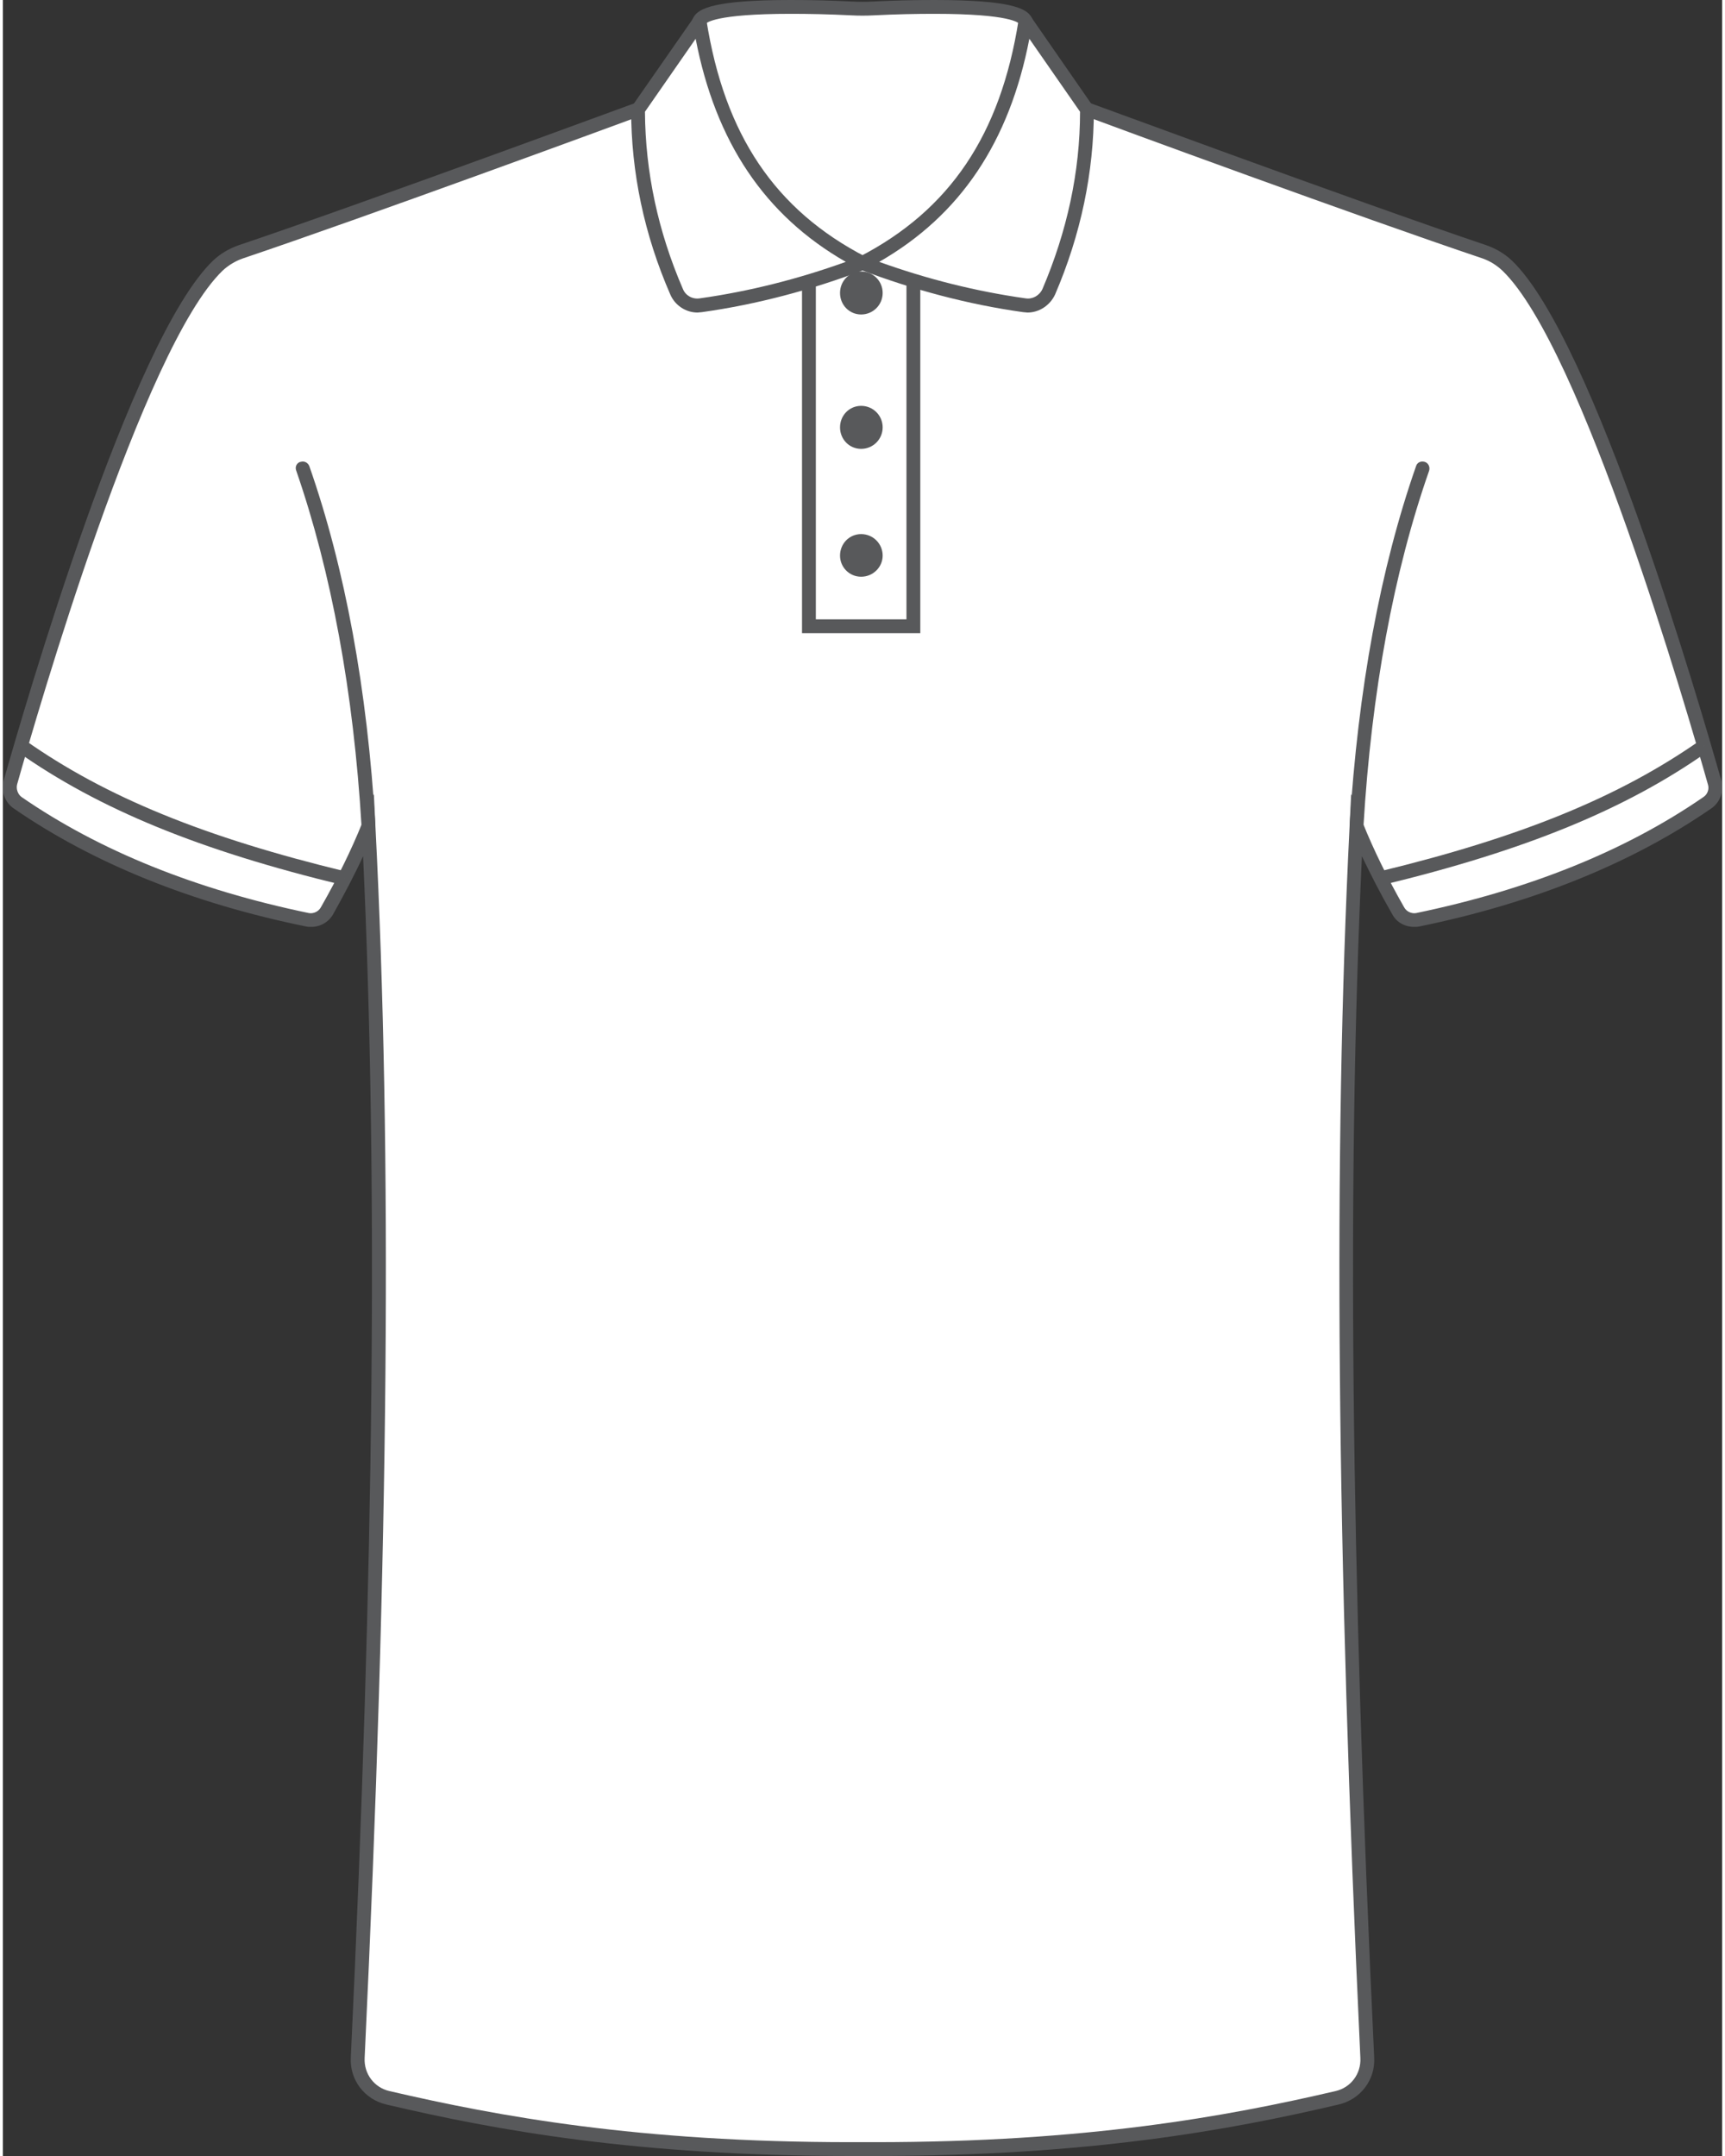
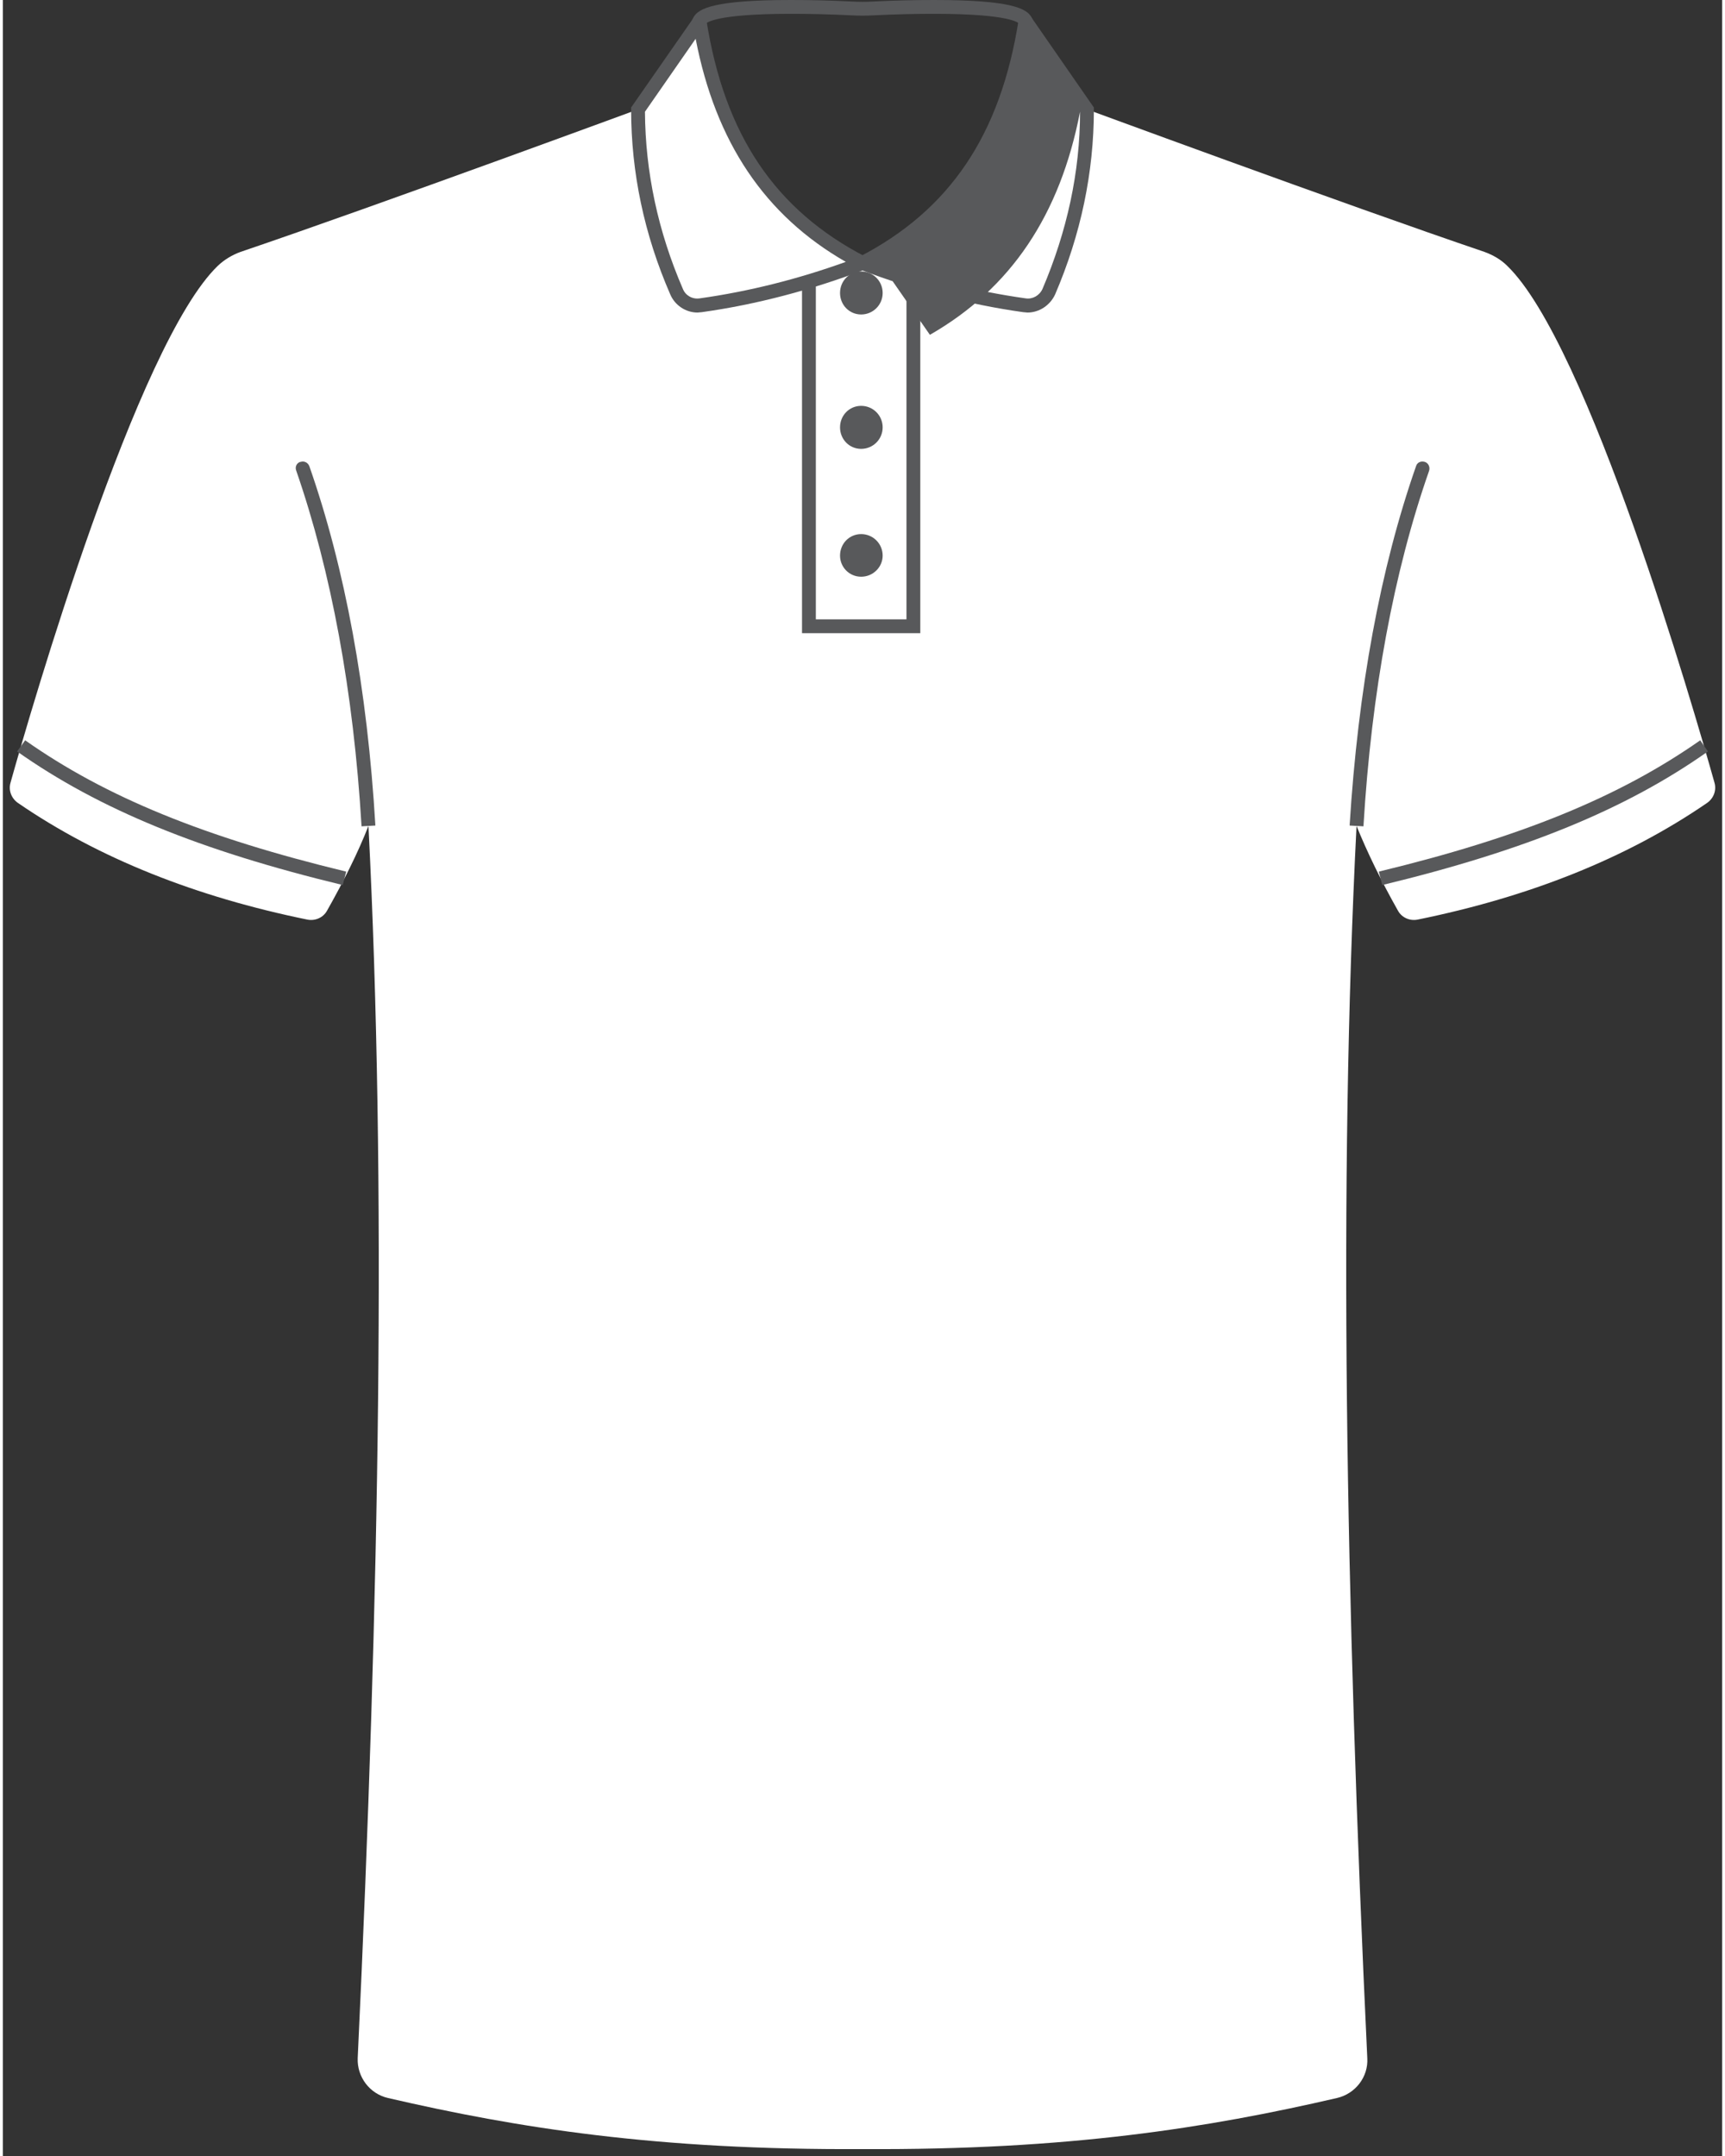
<svg xmlns="http://www.w3.org/2000/svg" xml:space="preserve" width="160px" height="200px" version="1.1" style="shape-rendering:geometricPrecision; text-rendering:geometricPrecision; image-rendering:optimizeQuality; fill-rule:evenodd; clip-rule:evenodd" viewBox="0 0 44.77 56.15">
  <rect x="0" y="0" width="44.77" height="56.15" fill="#333333" stroke="none" />
  <defs>
    <style type="text/css">
   
    .fil0 {fill:white;fill-rule:nonzero}
    .fil1 {fill:#58595B;fill-rule:nonzero}
   
  </style>
  </defs>
  <g id="Layer_x0020_1">
-     <path class="fil0" d="M26.63 0.54c-0.21,-0.38 -2.06,-0.4 -3.97,-0.32 -0.18,0.01 -0.37,0.01 -0.55,0 -1.91,-0.08 -3.76,-0.06 -3.96,0.32 -0.39,0.55 0.34,7.02 4.24,7.02 3.89,0 4.62,-6.47 4.24,-7.02z" />
    <path class="fil1" d="M20.52 0.36c-1.99,0 -2.2,0.24 -2.22,0.26l-0.01 0.02c-0.17,0.26 -0.03,2.69 1.01,4.61 0.78,1.41 1.82,2.13 3.09,2.13 1.27,0 2.3,-0.72 3.08,-2.13 1.05,-1.92 1.18,-4.35 1.01,-4.61l-0.01 -0.02c-0.02,-0.02 -0.22,-0.26 -2.22,-0.26 -0.46,0 -0.99,0.01 -1.58,0.04 -0.19,0.01 -0.38,0.01 -0.57,0 -0.59,-0.03 -1.12,-0.04 -1.58,-0.04zm1.87 7.38c-1.43,0 -2.63,-0.84 -3.47,-2.44 -0.98,-1.88 -1.22,-4.39 -0.93,-4.86 0.13,-0.22 0.54,-0.44 2.53,-0.44 0.47,0 1,0.01 1.6,0.04 0.18,0.01 0.36,0.01 0.53,0 0.6,-0.03 1.14,-0.04 1.6,-0.04 2,0 2.4,0.22 2.53,0.44 0.29,0.47 0.06,2.98 -0.93,4.86 -0.84,1.6 -2.03,2.44 -3.46,2.44z" />
    <path class="fil0" d="M44.57 20.38c-0.53,-1.89 -3.29,-11.43 -5.4,-13.46 -0.16,-0.16 -0.37,-0.28 -0.59,-0.36 -3.54,-1.2 -10.78,-3.87 -10.78,-3.87l-1.27 3.33 -4.14 0.83 -4.14 -0.83 -1.28 -3.33c0,0 -7.24,2.67 -10.78,3.87 -0.22,0.08 -0.42,0.2 -0.59,0.36 -2.11,2.03 -4.87,11.57 -5.4,13.46 -0.06,0.2 0.02,0.41 0.19,0.53 2.11,1.45 4.65,2.45 7.54,3.04 0.2,0.04 0.41,-0.05 0.51,-0.23 0.44,-0.78 0.81,-1.52 1.08,-2.21 0.47,9.28 0.29,19.99 -0.28,32.09 -0.02,0.49 0.31,0.93 0.79,1.04 3.37,0.78 7,1.36 12.36,1.33 5.35,0.03 8.98,-0.55 12.35,-1.33 0.48,-0.11 0.82,-0.55 0.79,-1.04 -0.57,-12.1 -0.75,-22.81 -0.28,-32.09 0.28,0.69 0.64,1.43 1.08,2.21 0.1,0.18 0.31,0.27 0.51,0.23 2.9,-0.59 5.43,-1.59 7.54,-3.04 0.17,-0.12 0.25,-0.33 0.19,-0.53z" />
-     <path class="fil1" d="M22.39 55.79c0.1,0 0.2,0 0.31,0 5.52,0 9.17,-0.67 12,-1.33 0.4,-0.09 0.67,-0.45 0.65,-0.86 -0.62,-13.32 -0.71,-23.52 -0.28,-32.1l0.04 -0.82 0.31 0.77c0.27,0.67 0.63,1.41 1.07,2.18 0.06,0.11 0.19,0.17 0.31,0.15 2.94,-0.61 5.45,-1.62 7.48,-3.02 0.11,-0.07 0.16,-0.21 0.12,-0.33 -0.53,-1.88 -3.28,-11.38 -5.35,-13.38 -0.15,-0.14 -0.32,-0.25 -0.52,-0.32 -3.21,-1.08 -9.52,-3.4 -10.62,-3.81l-1.25 3.26 -4.27 0.85 -4.28 -0.85 -1.24 -3.26c-1.11,0.41 -7.42,2.73 -10.62,3.81 -0.2,0.07 -0.38,0.18 -0.53,0.32 -2.07,2 -4.82,11.5 -5.35,13.38 -0.03,0.12 0.02,0.26 0.12,0.33 2.03,1.4 4.54,2.41 7.48,3.02 0.12,0.02 0.25,-0.04 0.31,-0.15 0.44,-0.77 0.8,-1.51 1.07,-2.18l0.31 -0.77 0.04 0.82c0.44,8.58 0.35,18.78 -0.28,32.1 -0.02,0.41 0.25,0.77 0.65,0.86 2.84,0.66 6.48,1.33 12.01,1.33 0.1,0 0.2,0 0.31,0zm0.31 0.36c-0.11,0 -0.21,0 -0.31,0 -0.11,0 -0.21,0 -0.31,0 -5.57,0 -9.24,-0.67 -12.09,-1.34 -0.57,-0.13 -0.96,-0.64 -0.93,-1.22 0.61,-12.91 0.71,-22.89 0.32,-31.29 -0.22,0.48 -0.49,0.99 -0.78,1.51 -0.12,0.21 -0.34,0.33 -0.57,0.33 -0.05,0 -0.09,0 -0.13,-0.01 -2.99,-0.61 -5.55,-1.65 -7.61,-3.07 -0.24,-0.16 -0.34,-0.45 -0.27,-0.73 0.54,-1.9 3.31,-11.48 5.45,-13.54 0.19,-0.18 0.41,-0.31 0.66,-0.4 3.5,-1.18 10.71,-3.85 10.78,-3.87l0.16 -0.06 1.31 3.4 4.01 0.81 4 -0.81 1.31 -3.4 0.16 0.06c0.08,0.02 7.28,2.69 10.78,3.87 0.25,0.09 0.47,0.22 0.66,0.4 2.14,2.06 4.91,11.64 5.45,13.54 0.07,0.28 -0.03,0.57 -0.27,0.73 -2.06,1.42 -4.62,2.46 -7.6,3.07 -0.05,0.01 -0.09,0.01 -0.13,0.01 -0.24,0 -0.46,-0.12 -0.57,-0.33 -0.3,-0.52 -0.56,-1.03 -0.79,-1.51 -0.39,8.4 -0.29,18.37 0.32,31.29 0.03,0.58 -0.36,1.09 -0.93,1.22 -2.85,0.67 -6.52,1.34 -12.08,1.34z" />
    <path class="fil0" d="M7.75 12.03c0.98,2.75 1.56,5.93 1.77,9.48l-1.77 -9.48z" />
    <path class="fil1" d="M9.34 21.52c-0.21,-3.51 -0.79,-6.63 -1.7,-9.26 -0.04,-0.1 0.01,-0.2 0.1,-0.23l0.01 0c0.09,-0.03 0.19,0.01 0.23,0.11 0.93,2.66 1.51,5.81 1.72,9.36l-0.36 0.02z" />
    <path class="fil0" d="M8.9 22.88c-3.33,-0.81 -6.11,-1.83 -8.43,-3.46l8.43 3.46z" />
    <path class="fil1" d="M8.85 23.05c-3.72,-0.9 -6.34,-1.97 -8.48,-3.48l0.21 -0.29c2.1,1.48 4.68,2.53 8.36,3.42l-0.09 0.35z" />
    <path class="fil0" d="M37.03 12.03c-0.99,2.75 -1.56,5.93 -1.78,9.48l1.78 -9.48z" />
    <path class="fil1" d="M35.43 21.52l-0.36 -0.02c0.22,-3.55 0.8,-6.7 1.73,-9.36 0.03,-0.1 0.13,-0.14 0.23,-0.11l0 0c0.09,0.03 0.14,0.13 0.11,0.23 -0.92,2.63 -1.5,5.75 -1.71,9.26z" />
    <polygon class="fil0" points="20.99,16.31 23.71,16.31 23.71,6.85 20.99,6.85 " />
    <path class="fil1" d="M21.17 16.13l2.36 0 0 -9.1 -2.36 0 0 9.1zm2.72 0.36l-3.08 0 0 -9.82 3.08 0 0 9.82z" />
    <path class="fil1" d="M22.91 14.47c0,0.3 -0.25,0.55 -0.56,0.55 -0.31,0 -0.55,-0.25 -0.55,-0.55 0,-0.31 0.24,-0.56 0.55,-0.56 0.31,0 0.56,0.25 0.56,0.56z" />
    <path class="fil1" d="M22.91 11.13c0,0.31 -0.25,0.56 -0.56,0.56 -0.31,0 -0.55,-0.25 -0.55,-0.56 0,-0.31 0.24,-0.56 0.55,-0.56 0.31,0 0.56,0.25 0.56,0.56z" />
    <path class="fil1" d="M22.91 7.63c0,0.31 -0.25,0.56 -0.56,0.56 -0.31,0 -0.55,-0.25 -0.55,-0.56 0,-0.31 0.24,-0.56 0.55,-0.56 0.31,0 0.56,0.25 0.56,0.56z" />
    <path class="fil0" d="M26.63 0.54c-0.53,3.35 -2.11,5.21 -4.24,6.31 1.37,0.53 2.78,0.9 4.21,1.1 0.26,0.04 0.52,-0.1 0.63,-0.35 0.66,-1.51 1,-3.09 1,-4.75l-1.6 -2.31z" />
-     <path class="fil1" d="M22.82 6.82c1.25,0.45 2.53,0.77 3.81,0.95 0.18,0.03 0.36,-0.07 0.44,-0.24 0.64,-1.5 0.98,-3.05 0.98,-4.62l-1.32 -1.9c-0.52,2.69 -1.8,4.6 -3.91,5.81zm3.86 1.32l0 0c-0.03,0 -0.07,-0.01 -0.11,-0.01 -1.43,-0.2 -2.86,-0.58 -4.25,-1.11l-0.37 -0.15 0.35 -0.18c2.36,-1.22 3.68,-3.18 4.15,-6.17l0.31 -0.1 1.65 2.38 0 0.05c0,1.64 -0.34,3.26 -1.01,4.82 -0.13,0.28 -0.41,0.47 -0.72,0.47z" />
+     <path class="fil1" d="M22.82 6.82c1.25,0.45 2.53,0.77 3.81,0.95 0.18,0.03 0.36,-0.07 0.44,-0.24 0.64,-1.5 0.98,-3.05 0.98,-4.62c-0.52,2.69 -1.8,4.6 -3.91,5.81zm3.86 1.32l0 0c-0.03,0 -0.07,-0.01 -0.11,-0.01 -1.43,-0.2 -2.86,-0.58 -4.25,-1.11l-0.37 -0.15 0.35 -0.18c2.36,-1.22 3.68,-3.18 4.15,-6.17l0.31 -0.1 1.65 2.38 0 0.05c0,1.64 -0.34,3.26 -1.01,4.82 -0.13,0.28 -0.41,0.47 -0.72,0.47z" />
    <path class="fil0" d="M18.14 0.54c0.53,3.35 2.11,5.21 4.25,6.31 -1.38,0.53 -2.79,0.9 -4.22,1.1 -0.26,0.04 -0.52,-0.1 -0.63,-0.35 -0.65,-1.51 -1,-3.09 -1,-4.75l1.6 -2.31z" />
    <path class="fil1" d="M16.72 2.91c0.01,1.57 0.34,3.12 0.99,4.62 0.07,0.17 0.25,0.27 0.44,0.24 1.28,-0.18 2.55,-0.5 3.8,-0.95 -2.11,-1.21 -3.39,-3.12 -3.91,-5.81l-1.32 1.9zm1.37 5.23c-0.31,0 -0.59,-0.19 -0.71,-0.47 -0.68,-1.56 -1.02,-3.18 -1.02,-4.82l0 -0.05 1.65 -2.37 0.31 0.09c0.47,2.99 1.79,4.95 4.15,6.17l0.35 0.18 -0.37 0.15c-1.39,0.53 -2.82,0.91 -4.25,1.11 -0.04,0 -0.08,0.01 -0.11,0.01z" />
    <path class="fil0" d="M35.88 22.88c3.33,-0.81 6.11,-1.83 8.42,-3.46l-8.42 3.46z" />
    <path class="fil1" d="M35.92 23.05l-0.09 -0.35c3.68,-0.89 6.26,-1.94 8.37,-3.42l0.2 0.29c-2.14,1.51 -4.76,2.58 -8.48,3.48z" />
  </g>
</svg>